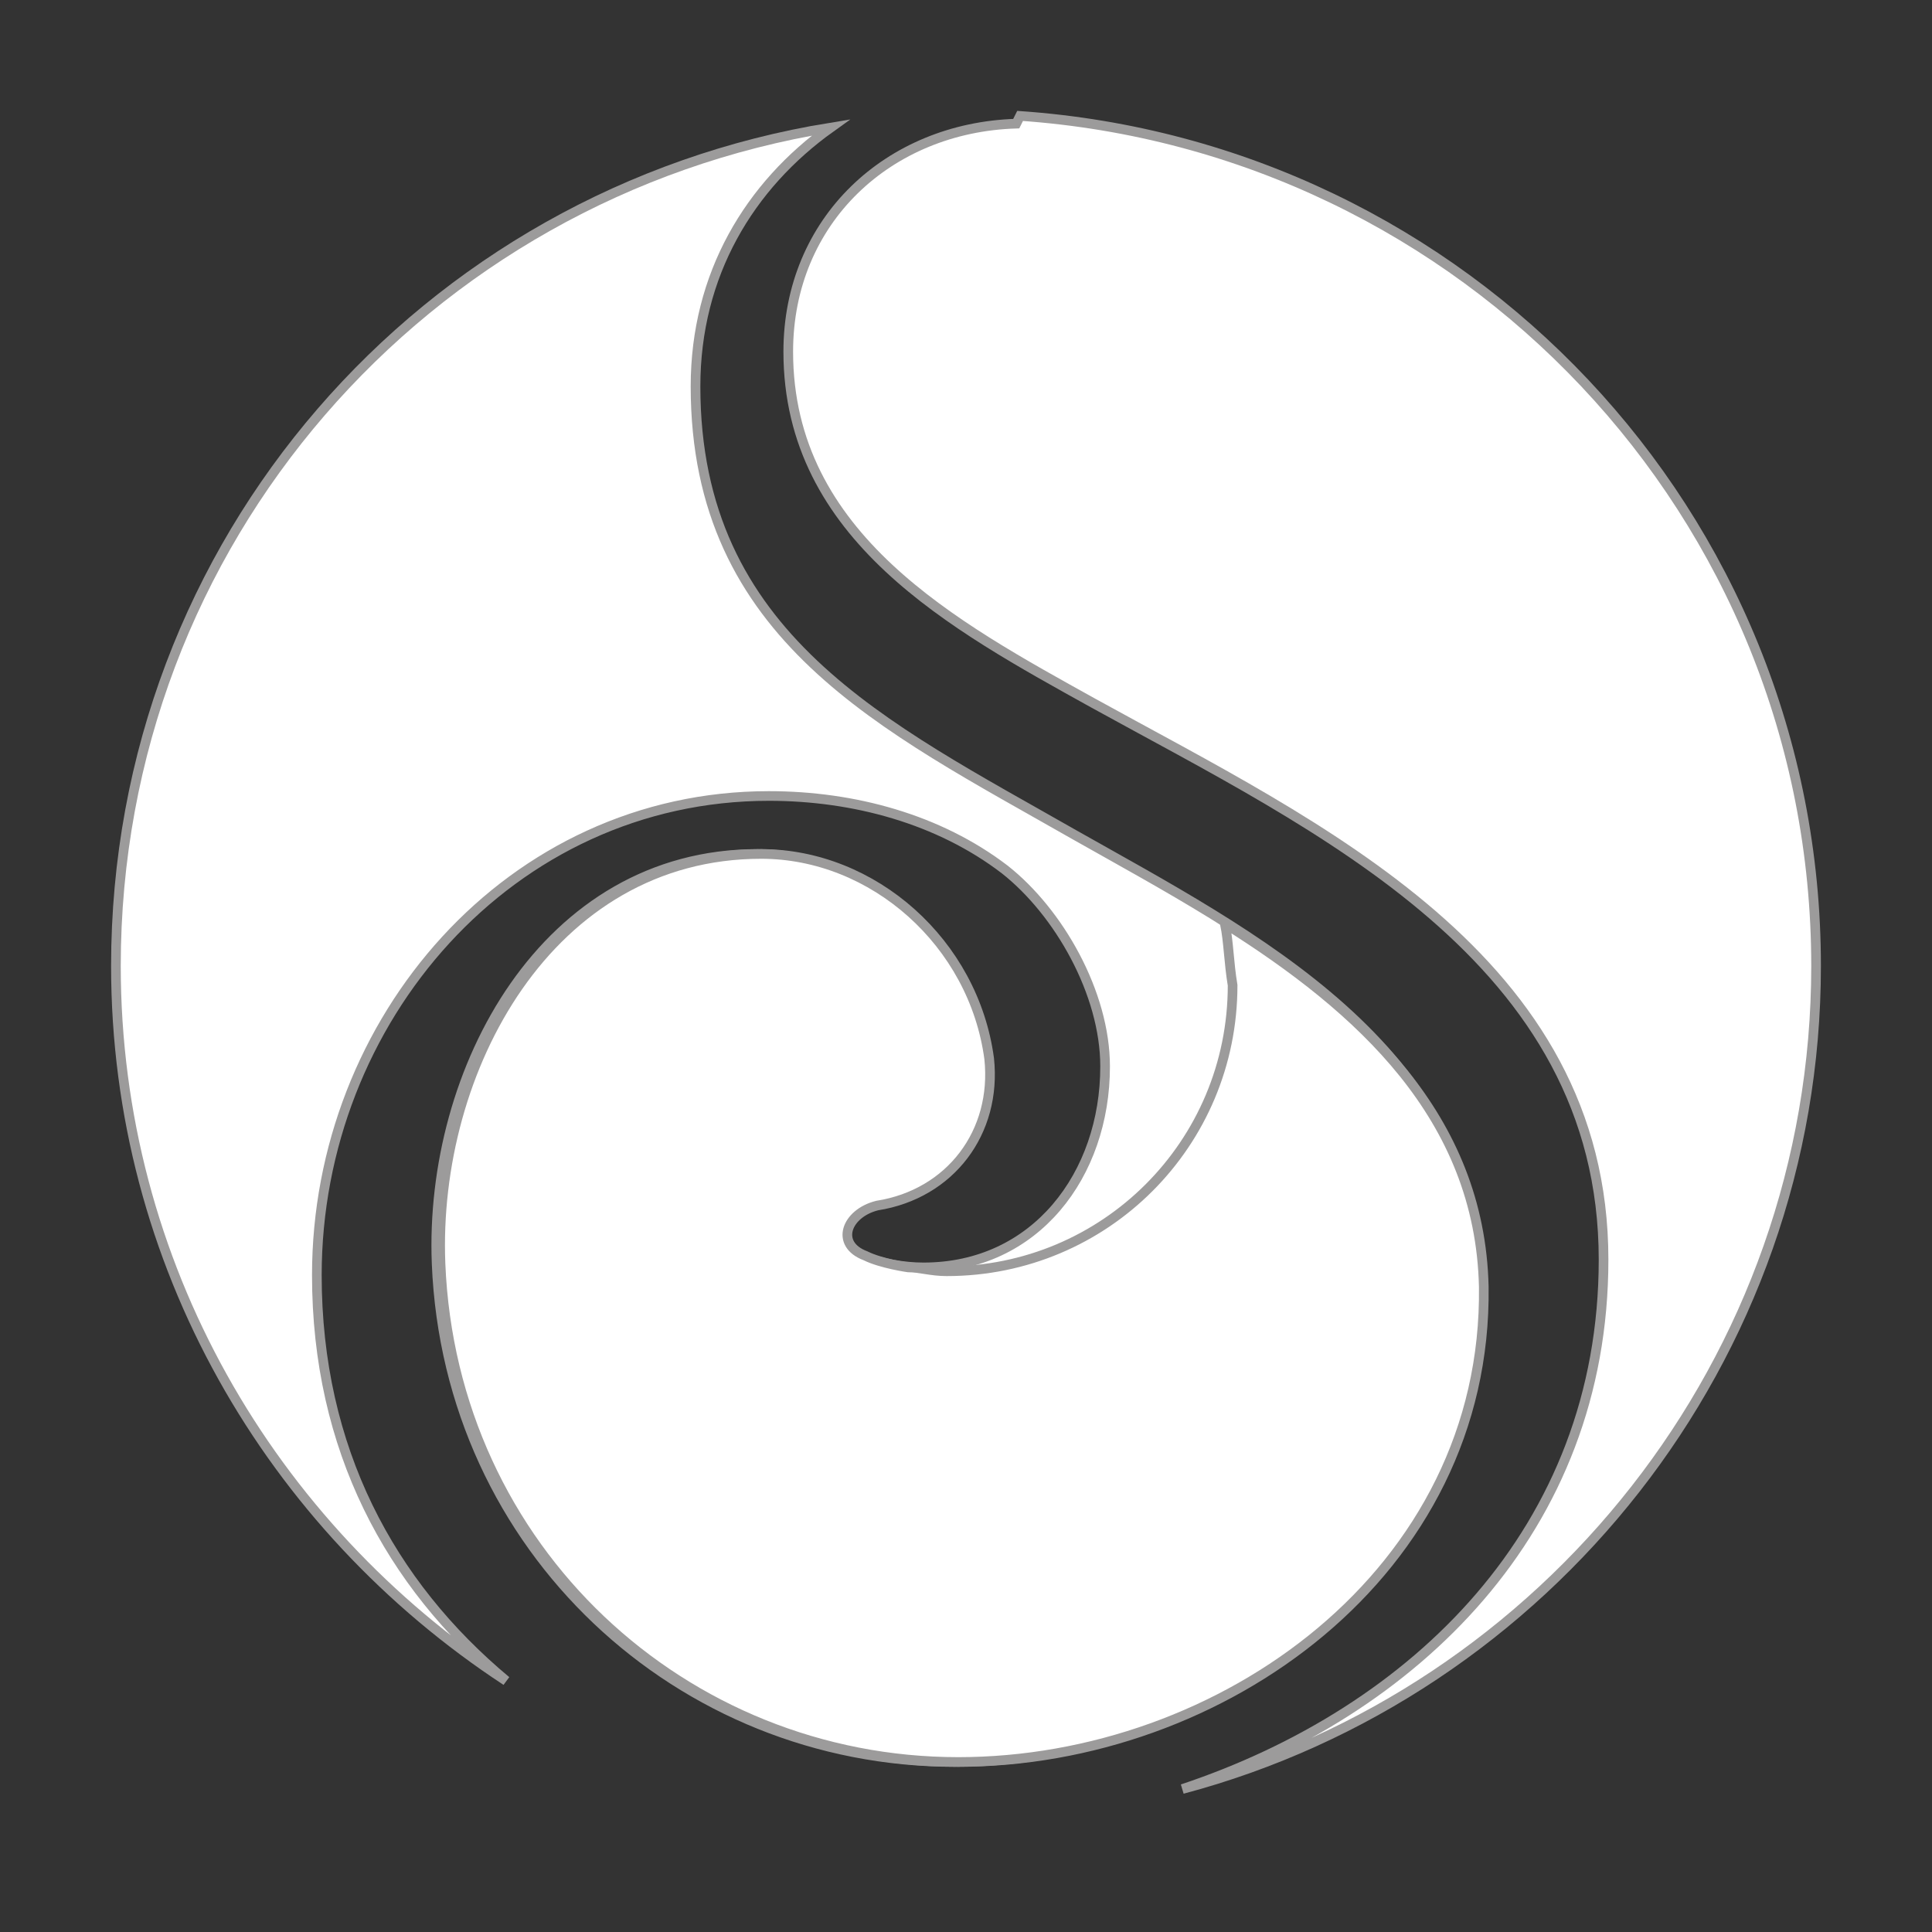
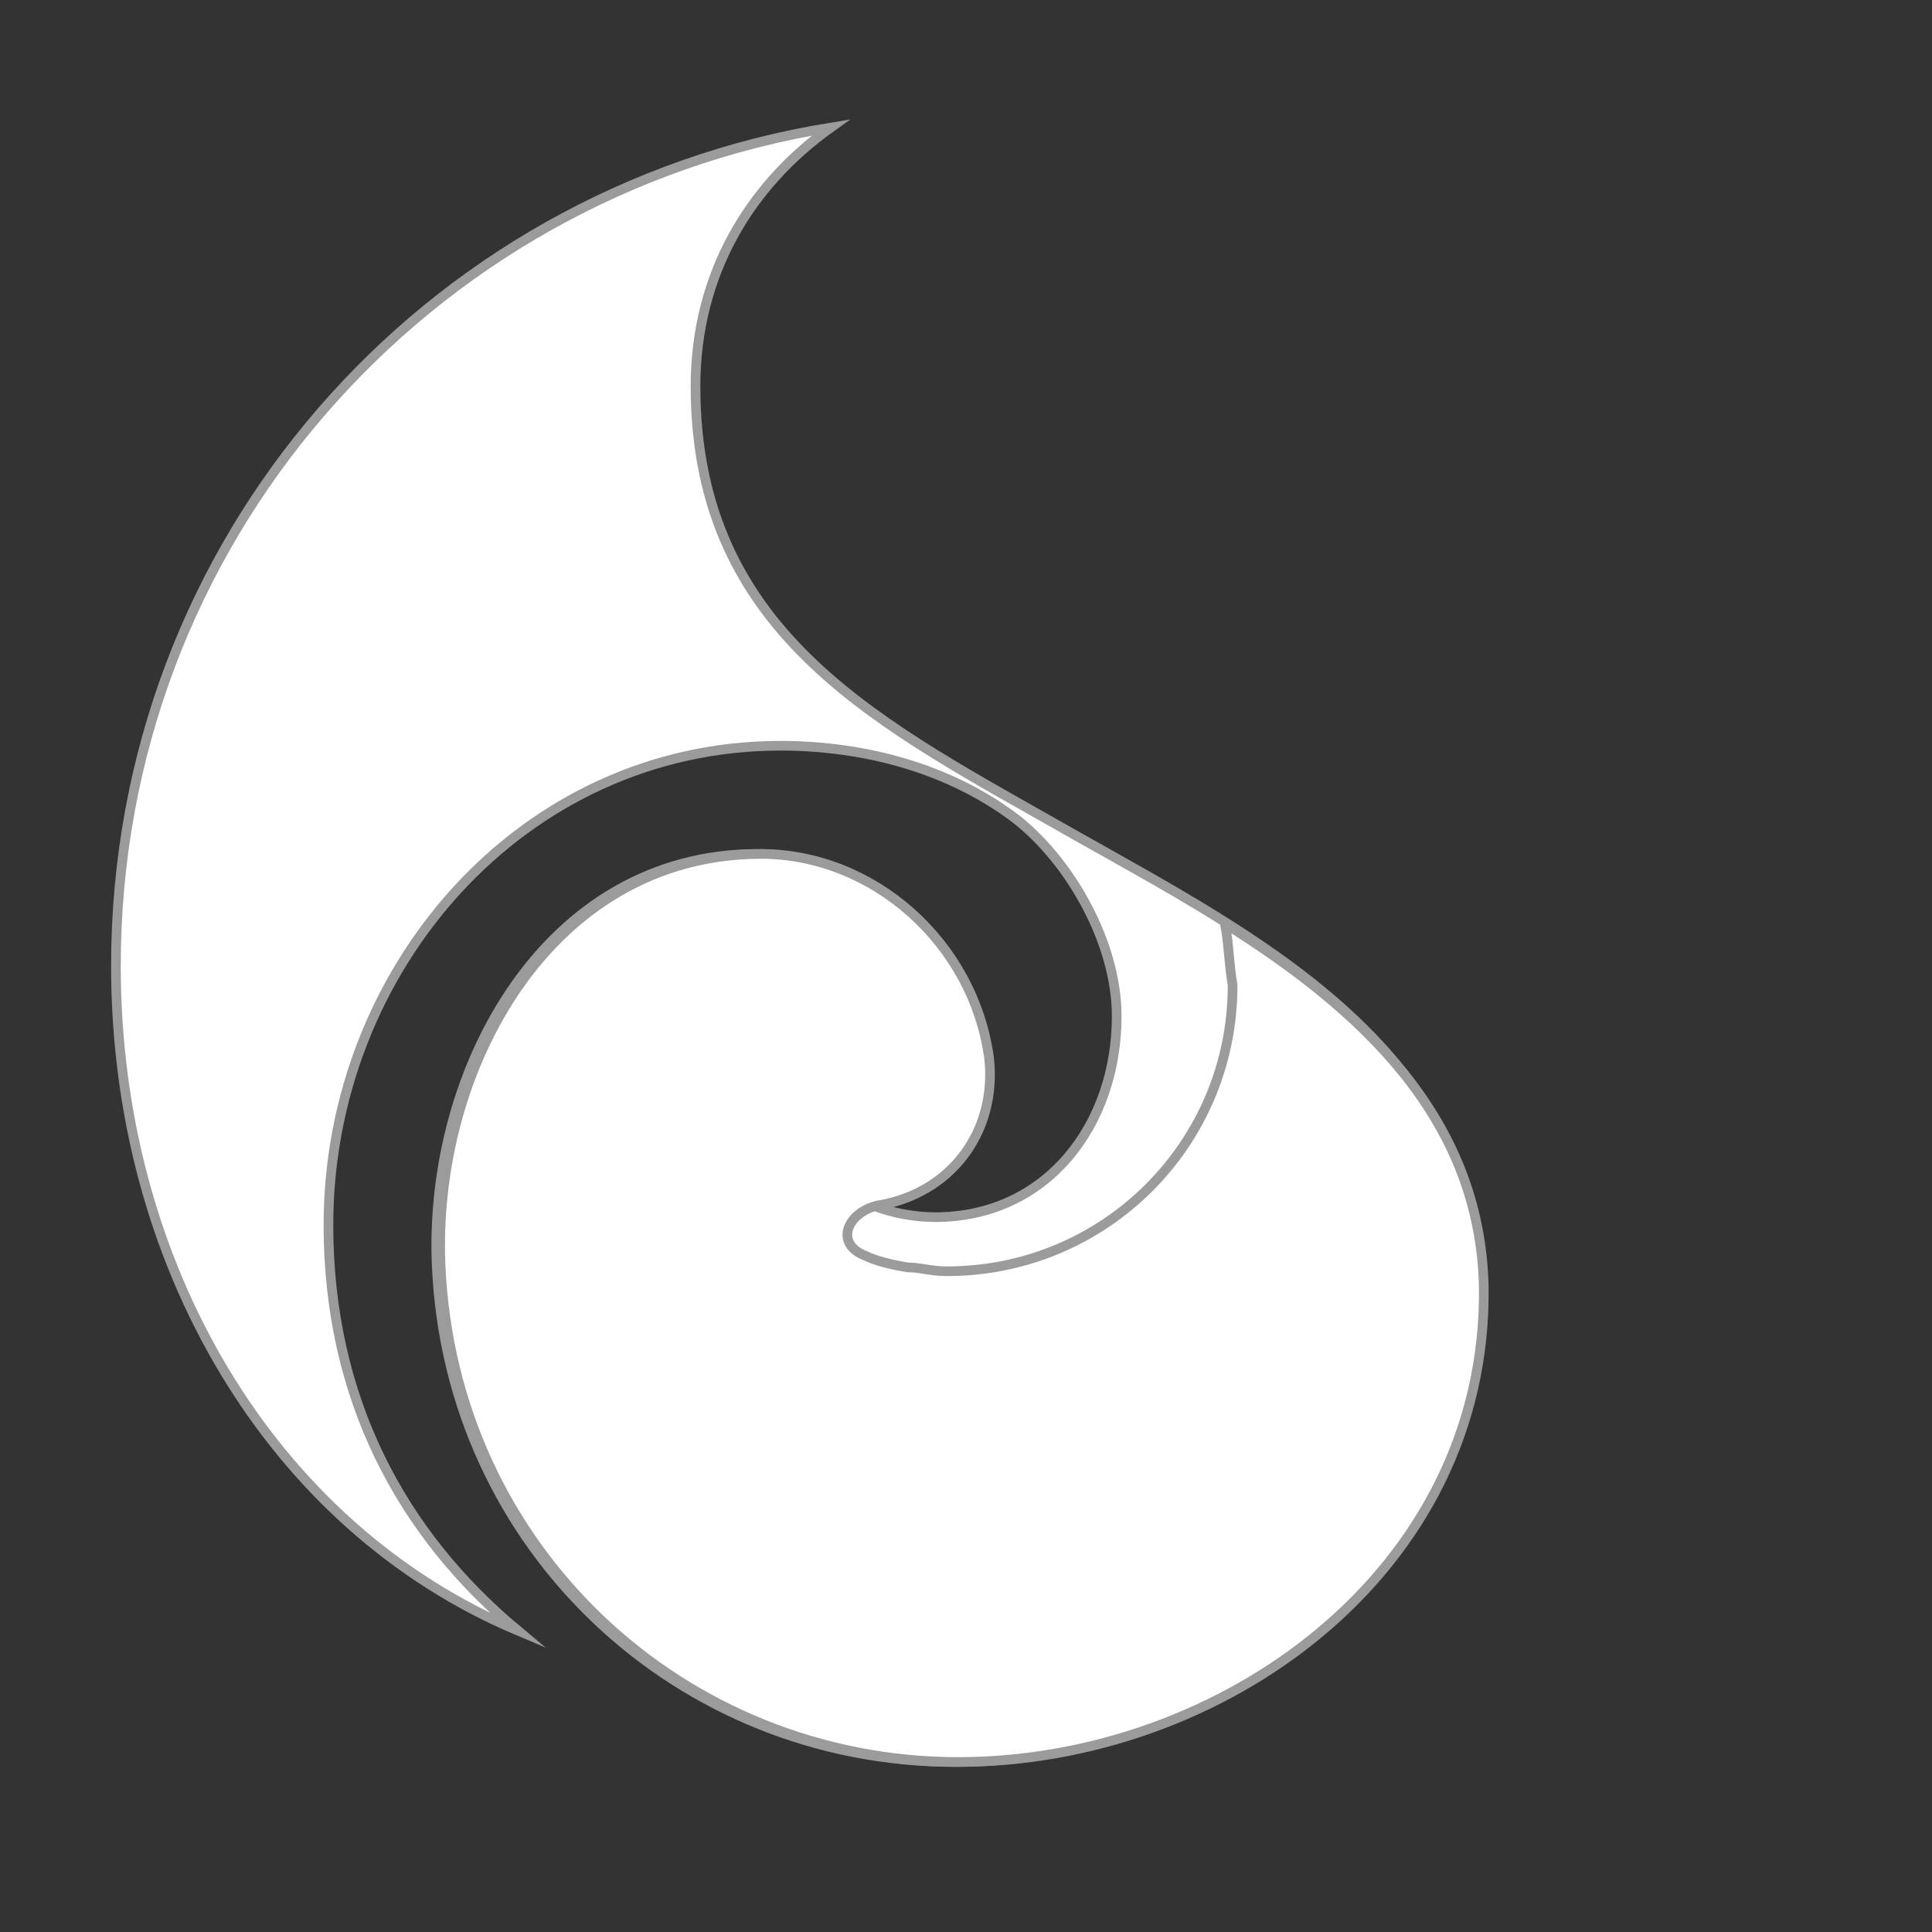
<svg xmlns="http://www.w3.org/2000/svg" version="1.1" id="Livello_1" x="0px" y="0px" viewBox="0 0 50 50" style="enable-background:new 0 0 50 50;" xml:space="preserve">
  <rect x="0" y="0" width="50" height="50" fill="#333333" stroke="none" />
  <style type="text/css">
	.st0{fill:none;}
	.st1{fill:#FFFFFF;stroke:#9C9B9B;stroke-width:0.25;stroke-miterlimit:10;}
</style>
  <g>
    <g>
      <ellipse transform="matrix(0.289 -0.957 0.957 0.289 -6.156 41.712)" class="st0" cx="25" cy="25" rx="22.9" ry="22.9" />
      <g>
-         <path class="st1" d="M3,25c0-11,8-20,18.5-21.7C19.4,4.8,18,7.1,18,10c0,6.5,4.9,8.8,9.8,11.6c4.6,2.6,10.4,5.5,10.5,11.7     c0.1,7.4-6.8,12.3-13.6,12.3c-7.1,0-13.1-5.5-13.4-12.9c-0.2-5,2.8-10.6,8.3-10.6c2.9,0,5.5,2.3,5.9,5.3c0.2,1.9-1,3.5-2.9,3.8     c-0.8,0.2-1.1,1-0.3,1.3c0.5,0.2,1.1,0.3,1.6,0.3c2.9,0,4.7-2.4,4.7-5.2c0-1.9-1.2-4-2.6-5.1c-1.7-1.3-3.9-1.9-6.1-1.9     c-6.7,0-11.7,5.8-11.7,12.4c0,4.5,1.9,8,4.9,10.5C7,39.5,3,32.7,3,25L3,25z" />
-         <path class="st1" d="M26.4,3C37.9,3.8,47,13.3,47,25c0,10.2-7,18.8-16.4,21.3c6-2,10.9-6.7,10.9-13.7c0-7.8-7.4-11.2-13.2-14.4     c-3.6-2-7.9-4.3-7.9-9.1c0-3.4,2.6-5.8,5.9-5.9L26.4,3L26.4,3L26.4,3z" />
+         <path class="st1" d="M3,25c0-11,8-20,18.5-21.7C19.4,4.8,18,7.1,18,10c0,6.5,4.9,8.8,9.8,11.6c4.6,2.6,10.4,5.5,10.5,11.7     c0.1,7.4-6.8,12.3-13.6,12.3c-7.1,0-13.1-5.5-13.4-12.9c-0.2-5,2.8-10.6,8.3-10.6c2.9,0,5.5,2.3,5.9,5.3c0.2,1.9-1,3.5-2.9,3.8     c0.5,0.2,1.1,0.3,1.6,0.3c2.9,0,4.7-2.4,4.7-5.2c0-1.9-1.2-4-2.6-5.1c-1.7-1.3-3.9-1.9-6.1-1.9     c-6.7,0-11.7,5.8-11.7,12.4c0,4.5,1.9,8,4.9,10.5C7,39.5,3,32.7,3,25L3,25z" />
        <path class="st1" d="M31.7,23.9c3.5,2.2,6.6,5,6.7,9.4c0.1,7.4-6.8,12.3-13.6,12.3c-7.1,0-13.1-5.5-13.4-12.9     c-0.2-5,2.8-10.6,8.3-10.6c2.9,0,5.5,2.3,5.9,5.3c0.2,1.9-1,3.5-2.9,3.8c-0.8,0.2-1.1,1-0.3,1.3c0.4,0.2,1.1,0.3,1.1,0.3     c0.3,0,0.6,0.1,1,0.1c4.1,0,7.4-3.3,7.4-7.4C31.8,24.9,31.8,24.4,31.7,23.9L31.7,23.9z" />
      </g>
    </g>
  </g>
</svg>